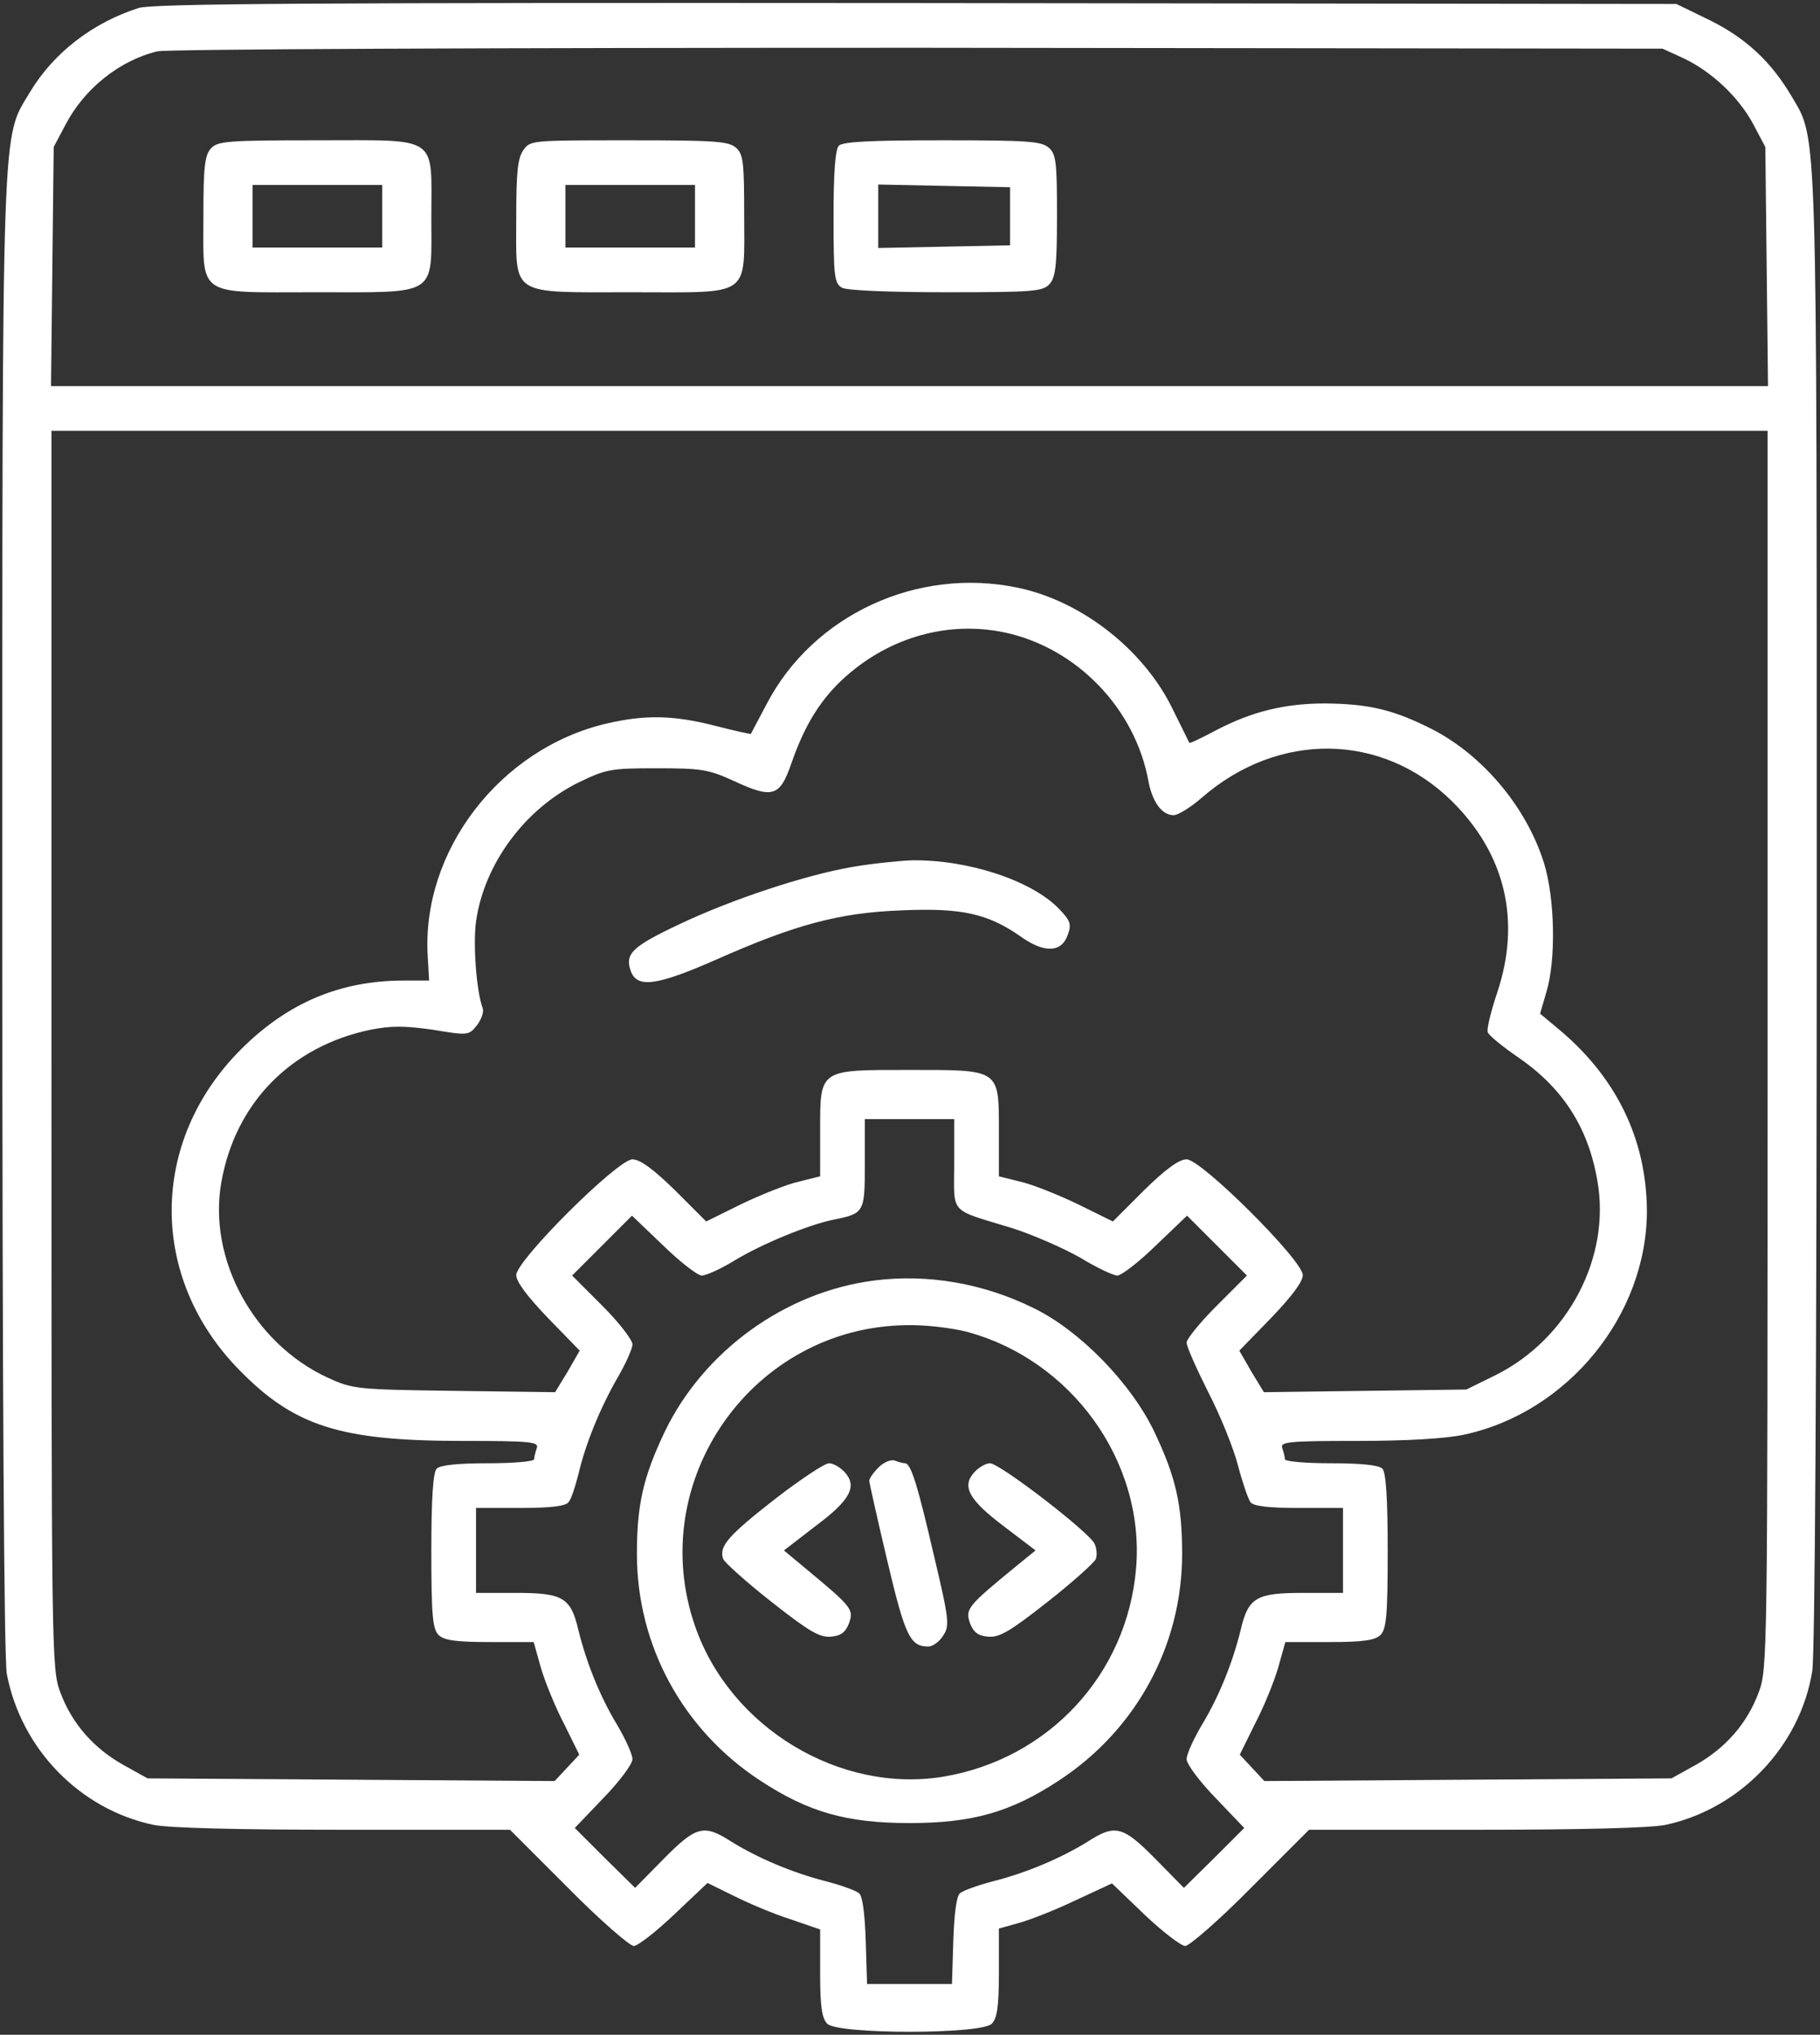
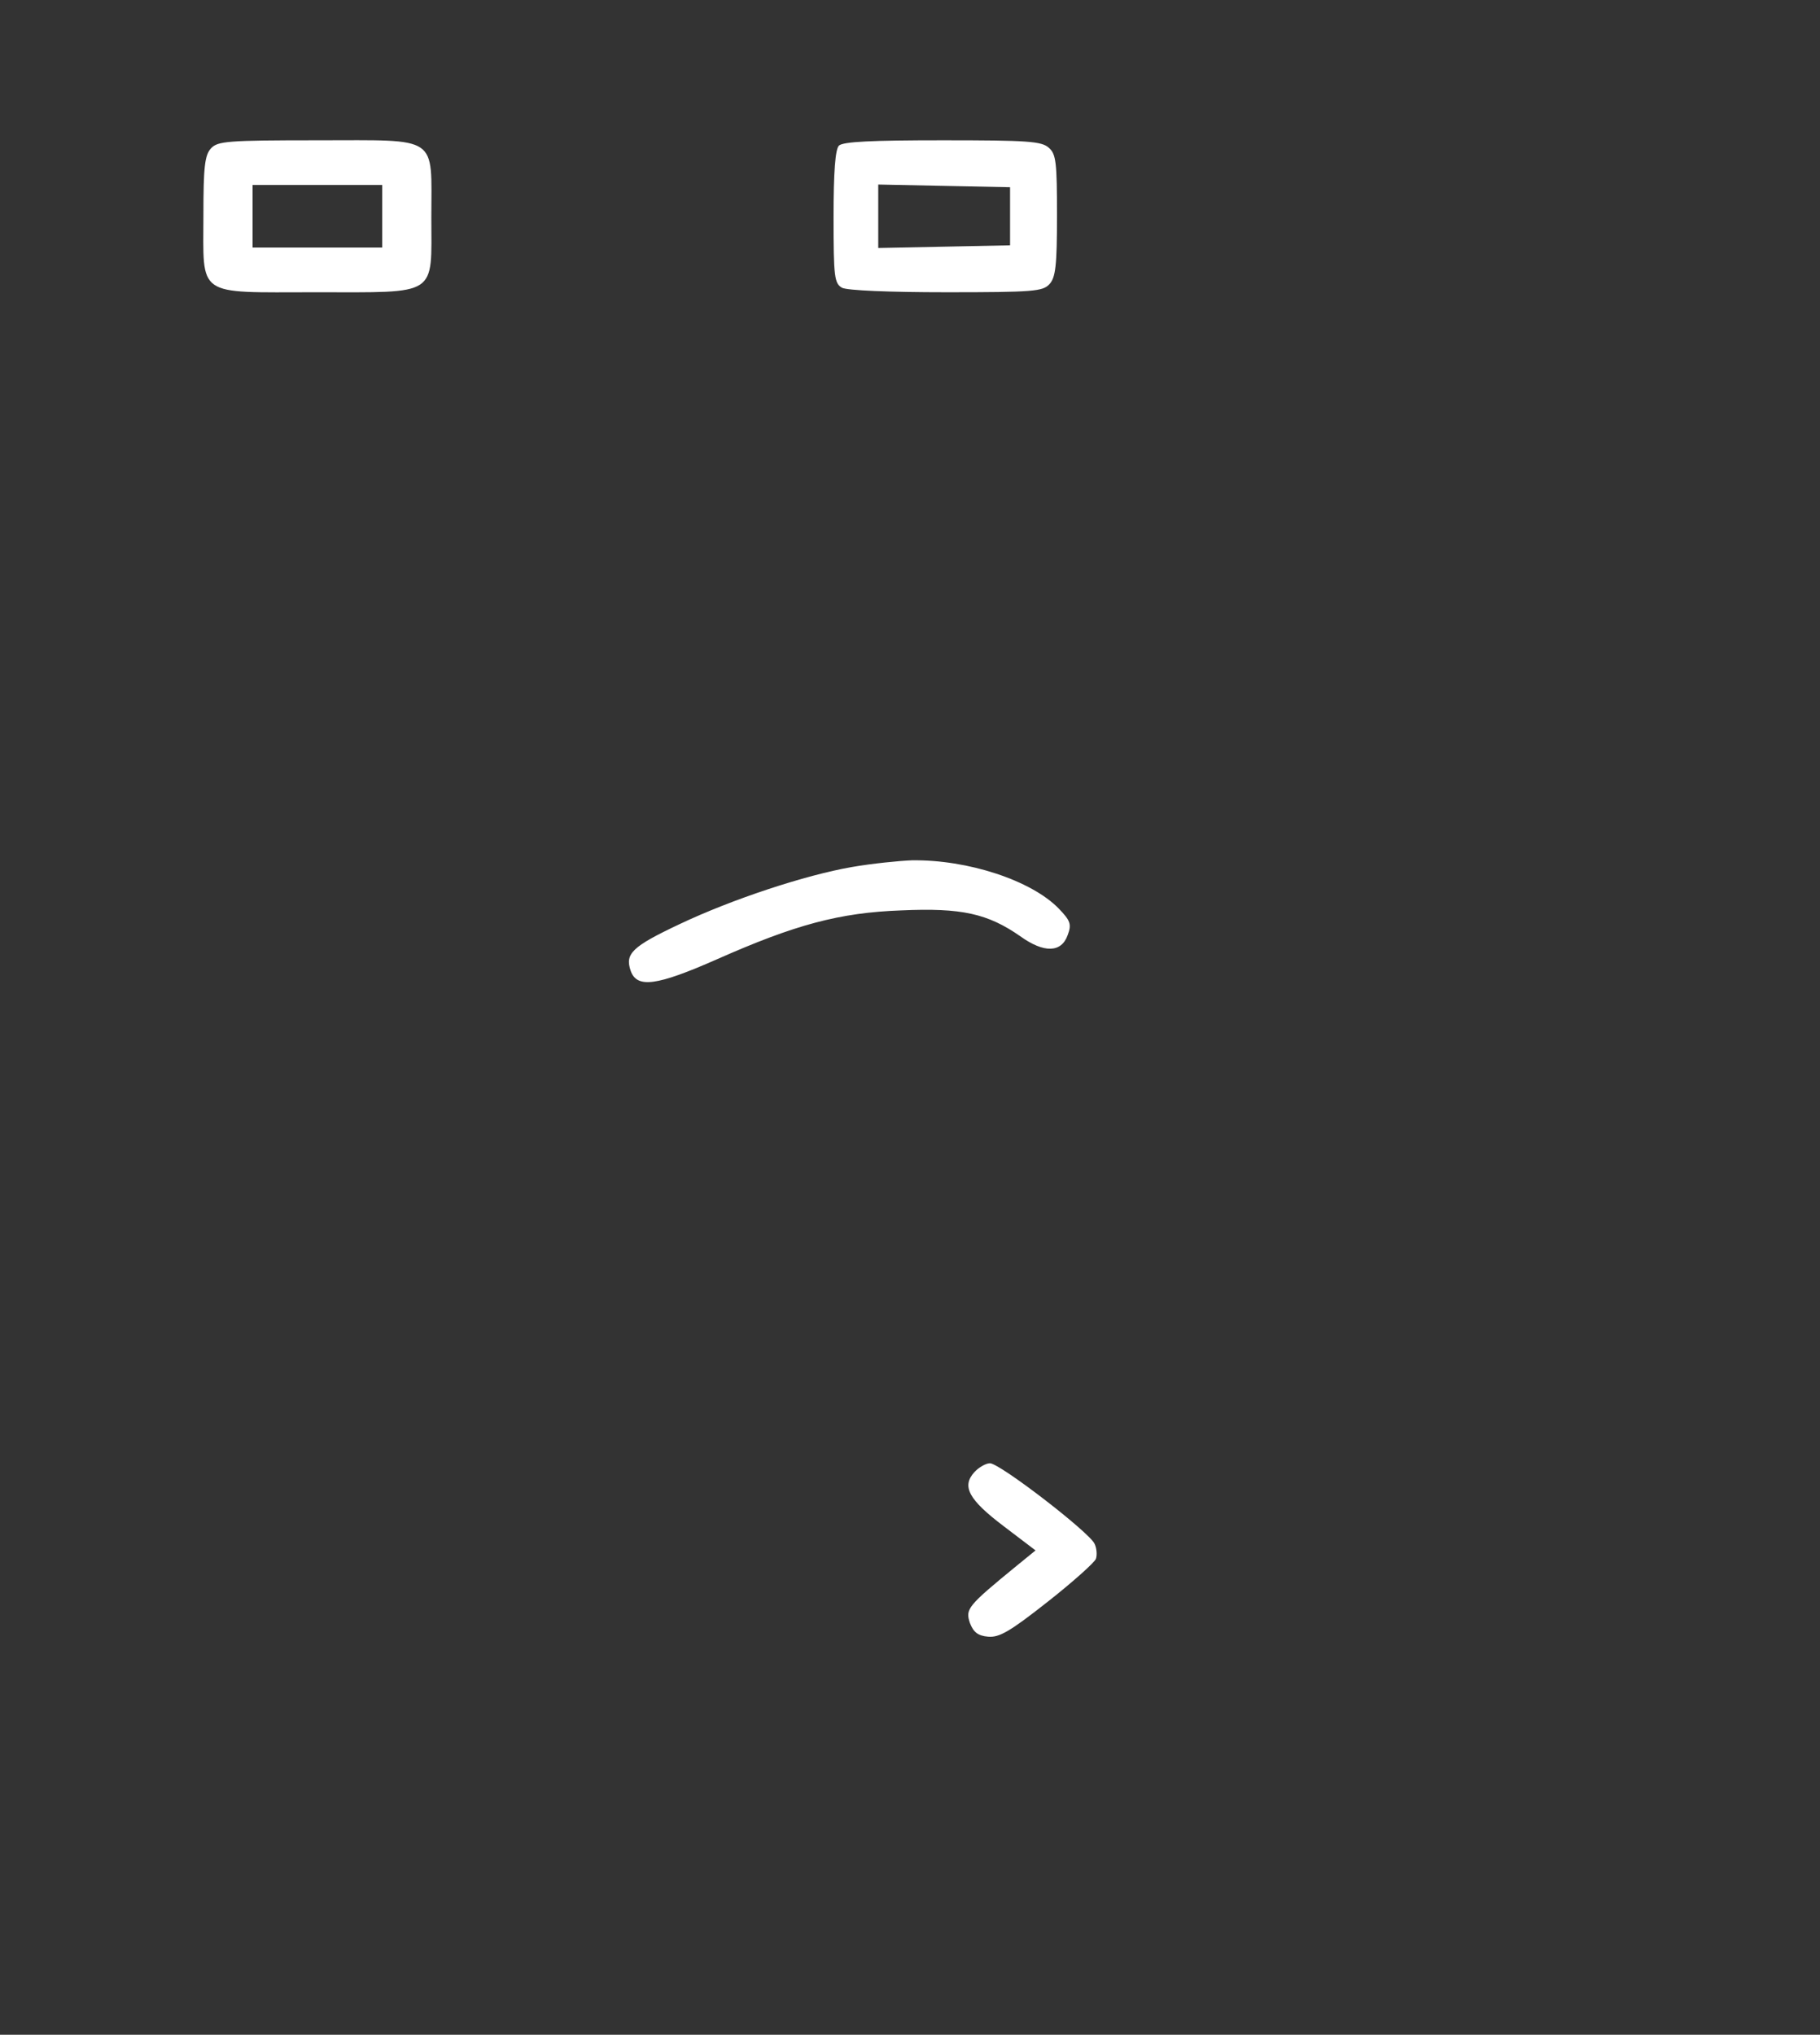
<svg xmlns="http://www.w3.org/2000/svg" width="543" height="607" viewBox="0 0 543 607" fill="none">
  <rect x="0" y="0" width="543" height="607" fill="#333333" stroke="none" />
-   <path d="M41.356 2.384C27.623 6.784 16.023 15.717 8.956 27.451C0.423 41.851 0.689 30.784 0.689 272.651C0.689 416.517 1.223 494.651 2.023 499.317C6.289 521.717 23.756 539.717 45.756 544.384C50.289 545.317 70.823 545.851 102.423 545.851H152.156L169.489 563.184C178.956 572.784 187.889 580.517 189.089 580.517C190.289 580.517 195.756 576.251 201.223 571.051L211.089 561.717L218.956 565.584C223.223 567.717 230.689 570.917 235.756 572.517L244.689 575.584V588.651C244.689 598.651 245.223 602.117 246.823 603.717C249.889 606.917 292.823 606.917 295.889 603.717C297.489 602.117 298.023 598.651 298.023 588.517V575.317L303.756 573.717C306.823 572.917 314.423 569.984 320.556 567.051L331.756 561.851L341.489 571.184C346.956 576.384 352.423 580.517 353.623 580.517C354.823 580.517 363.756 572.784 373.223 563.184L390.556 545.851H440.289C471.889 545.851 492.423 545.317 496.956 544.384C519.223 539.584 537.089 520.917 540.689 498.517C541.489 493.451 542.023 408.651 542.023 271.851C542.023 33.717 542.289 41.984 534.556 28.784C528.423 18.384 520.956 11.451 510.289 6.117L500.156 1.184L273.489 0.917C92.823 0.784 45.623 1.051 41.356 2.384ZM502.156 17.317C510.689 21.317 518.823 29.051 523.089 37.051L526.689 43.851L527.089 79.451L527.489 115.184H271.356H15.223L15.623 79.451L16.023 43.851L19.623 37.051C25.223 26.384 35.756 17.984 46.956 15.317C49.889 14.651 146.689 14.251 274.023 14.251L496.023 14.517L502.156 17.317ZM527.356 313.184C527.356 494.784 527.356 497.851 524.689 504.917C521.223 514.251 514.689 521.584 505.889 526.517L498.689 530.517L438.023 530.917L377.223 531.317L373.623 527.451L369.889 523.451L374.423 514.251C377.089 509.184 380.156 501.584 381.356 497.451L383.489 489.851H396.689C406.823 489.851 410.289 489.317 411.889 487.717C413.623 485.984 414.023 481.851 414.023 462.651C414.023 446.651 413.489 439.184 412.423 438.117C411.356 437.051 406.023 436.517 397.089 436.517C389.489 436.517 383.356 435.984 383.356 435.317C383.356 434.651 382.956 433.184 382.556 431.984C381.889 430.117 384.289 429.851 404.823 429.851C419.623 429.851 431.223 429.184 436.823 427.984C467.756 421.317 491.356 392.384 491.356 361.184C491.223 339.584 482.023 320.917 464.423 306.517L459.489 302.384L461.356 295.984C464.289 286.384 463.889 267.984 460.689 257.584C455.356 240.384 441.623 224.251 425.489 216.651C414.823 211.451 407.623 209.984 395.356 209.851C383.356 209.851 373.489 212.251 362.823 217.851C358.556 220.117 354.956 221.851 354.823 221.584C354.689 221.317 352.556 216.917 350.023 211.851C341.489 193.984 322.823 179.317 303.623 175.317C273.623 169.051 242.689 183.451 228.823 209.851C226.289 214.651 224.156 218.651 224.023 218.917C223.889 219.051 219.089 217.984 213.356 216.517C200.956 213.317 192.423 213.184 180.956 215.851C149.089 223.317 125.623 253.984 127.623 285.451L128.023 292.517H120.423C101.489 292.517 85.756 299.184 71.889 313.051C44.556 340.384 44.289 381.051 71.356 408.651C87.756 425.451 101.489 429.851 137.889 429.851C158.423 429.851 160.823 430.117 160.156 431.984C159.756 433.184 159.356 434.651 159.356 435.317C159.356 435.984 153.223 436.517 145.623 436.517C136.689 436.517 131.356 437.051 130.289 438.117C129.223 439.184 128.689 446.651 128.689 462.651C128.689 481.851 129.089 485.984 130.823 487.717C132.423 489.317 135.889 489.851 146.023 489.851H159.223L161.356 497.451C162.556 501.584 165.623 509.184 168.289 514.251L172.823 523.451L169.089 527.451L165.489 531.317L104.689 530.917L44.023 530.517L36.823 526.517C28.023 521.584 21.489 514.251 18.023 504.917C15.356 497.851 15.356 494.784 15.356 313.184V128.517H271.356H527.356V313.184ZM299.623 188.651C321.223 193.184 338.823 211.451 342.689 233.317C343.889 239.317 346.689 243.184 350.156 243.184C351.489 243.184 355.356 240.784 358.689 237.851C381.489 218.117 412.289 218.517 433.089 238.917C449.089 254.651 453.889 274.651 446.689 296.117C444.823 301.717 443.489 307.051 443.889 307.984C444.289 308.917 448.156 312.117 452.423 315.051C466.023 324.251 473.756 335.984 476.556 352.117C480.689 374.917 467.889 399.451 446.156 410.251L437.489 414.517L407.223 414.917L377.089 415.317L373.356 409.184L369.756 402.917L379.223 393.184C385.356 386.784 388.689 382.384 388.689 380.384C388.689 375.984 358.423 345.851 354.023 345.851C351.756 345.851 347.756 348.784 341.356 355.051L332.023 364.384L321.489 359.184C315.623 356.384 308.023 353.317 304.423 352.517L298.023 350.917V337.717C298.023 318.784 298.556 319.184 271.356 319.184C244.156 319.184 244.689 318.784 244.689 337.717V350.917L238.289 352.517C234.689 353.317 227.089 356.384 221.223 359.184L210.689 364.384L201.356 355.051C194.956 348.784 190.956 345.851 188.689 345.851C184.289 345.851 154.023 375.984 154.023 380.384C154.023 382.384 157.356 386.784 163.489 393.184L172.956 402.917L169.356 409.184L165.623 415.317L135.489 414.917C106.023 414.517 105.223 414.384 97.623 410.917C75.623 400.651 62.023 375.584 66.023 352.784C70.156 329.051 86.823 312.117 110.556 307.184C116.689 305.984 120.689 305.984 129.089 307.184C139.623 308.917 139.889 308.917 142.289 305.851C143.623 304.117 144.423 301.851 144.023 300.784C142.156 295.851 141.089 281.851 142.023 274.917C144.423 257.851 156.423 241.451 172.556 233.451C180.823 229.451 182.156 229.184 196.023 229.184C209.356 229.184 211.489 229.584 218.823 232.917C230.556 238.384 232.689 237.717 236.156 227.584C240.156 216.117 244.956 208.384 252.289 201.851C265.623 189.984 282.956 185.184 299.623 188.651ZM284.689 347.184C284.689 362.517 282.823 360.517 302.023 366.384C308.289 368.384 317.356 372.384 322.289 375.184C327.089 378.117 332.156 380.517 333.356 380.517C334.556 380.517 339.756 376.517 344.823 371.584L354.156 362.651L363.089 371.584L372.023 380.517L362.956 389.584C358.023 394.517 354.023 399.451 354.023 400.517C354.023 401.717 356.956 408.251 360.423 415.184C364.023 422.117 368.023 431.984 369.356 437.184C370.689 442.251 372.423 447.317 373.089 448.117C373.889 449.317 378.556 449.851 387.489 449.851H400.689V462.517V475.184H388.823C374.823 475.184 372.423 476.517 370.156 486.251C367.756 495.984 363.756 505.984 358.689 514.384C356.156 518.651 354.023 523.317 354.023 524.784C354.023 526.251 357.889 531.451 362.689 536.384L371.223 545.317L362.289 554.251L353.223 563.184L344.689 554.517C334.956 544.651 332.689 544.117 324.423 549.451C316.423 554.384 306.289 558.651 296.423 561.184C291.756 562.384 287.356 563.984 286.423 564.784C285.356 565.584 284.689 570.917 284.423 578.917L284.023 591.851H271.356H258.689L258.289 578.917C258.023 570.917 257.356 565.584 256.289 564.784C255.356 563.984 250.956 562.384 246.289 561.184C236.423 558.651 226.289 554.384 218.289 549.451C210.023 544.117 207.756 544.651 198.023 554.517L189.489 563.184L180.423 554.251L171.489 545.317L180.023 536.384C184.823 531.451 188.689 526.251 188.689 524.784C188.689 523.317 186.556 518.651 184.023 514.384C178.956 505.984 174.956 495.984 172.556 486.251C170.289 476.517 167.889 475.184 153.889 475.184H142.023V462.517V449.851H155.223C164.156 449.851 168.823 449.317 169.623 448.117C170.423 447.317 171.623 443.451 172.556 439.851C174.689 430.651 179.089 419.984 184.289 410.917C186.689 406.784 188.689 402.384 188.689 401.051C188.689 399.717 184.689 394.517 179.756 389.584L170.689 380.517L179.623 371.584L188.556 362.651L197.889 371.584C202.956 376.517 208.156 380.517 209.356 380.517C210.689 380.517 215.089 378.517 219.223 375.984C227.356 371.051 241.356 365.317 248.689 363.851C257.889 361.984 258.023 361.717 258.023 347.184V333.851H271.356H284.689V347.184Z" fill="white" />
  <path d="M62.956 44.25C61.089 46.25 60.689 49.85 60.689 63.983C60.689 88.916 58.156 87.183 94.156 87.183C131.089 87.183 128.689 88.65 128.689 64.783C128.689 40.117 131.356 41.85 94.823 41.85C67.756 41.85 64.956 42.117 62.956 44.25ZM114.023 64.516V73.85H94.689H75.356V64.516V55.183H94.689H114.023V64.516Z" fill="white" />
-   <path d="M156.156 44.784C154.423 47.184 154.023 51.584 154.023 64.784C154.023 88.651 151.623 87.184 188.556 87.184C224.556 87.184 222.023 89.051 222.023 63.717C222.023 48.517 221.756 45.984 219.623 44.117C217.489 42.117 213.223 41.851 187.623 41.851C158.689 41.851 158.156 41.851 156.156 44.784ZM207.356 64.517V73.851H188.023H168.689V64.517V55.184H188.023H207.356V64.517Z" fill="white" />
  <path d="M250.289 43.45C249.223 44.517 248.689 51.184 248.689 64.784C248.689 82.784 248.956 84.517 251.223 85.85C252.823 86.65 265.223 87.184 282.423 87.184C308.423 87.184 311.089 86.917 313.089 84.784C314.956 82.784 315.356 79.184 315.356 64.25C315.356 48.517 315.089 45.984 312.956 44.117C310.823 42.117 306.556 41.85 281.223 41.85C260.156 41.85 251.489 42.25 250.289 43.45ZM301.356 64.517V73.184L281.756 73.584L262.023 73.984V64.517V55.05L281.756 55.45L301.356 55.85V64.517Z" fill="white" />
  <path d="M254.156 258.65C240.289 261.05 218.423 268.25 202.689 275.717C188.556 282.383 186.423 284.517 188.156 289.583C190.023 294.917 195.889 294.117 214.023 286.117C237.223 275.85 250.423 272.25 268.956 271.583C286.823 270.783 294.689 272.517 304.423 279.317C311.489 284.383 316.689 284.25 318.556 278.917C319.756 275.717 319.356 274.65 315.889 271.05C307.756 262.65 288.689 256.383 272.023 256.65C268.423 256.783 260.289 257.583 254.156 258.65Z" fill="white" />
-   <path d="M260.956 381.983C234.289 385.316 209.889 403.05 198.289 427.183C191.889 440.65 190.023 448.916 190.023 463.583C190.023 490.916 203.756 516.116 226.823 531.183C241.223 540.65 252.689 543.85 271.356 543.85C290.023 543.85 301.489 540.65 315.889 531.183C338.956 516.116 352.689 490.916 352.689 463.583C352.689 448.916 350.823 440.65 344.423 427.183C337.489 412.65 322.156 396.916 308.423 390.25C293.356 382.783 276.689 379.983 260.956 381.983ZM288.023 397.183C319.623 405.45 341.623 435.983 338.956 467.85C336.289 499.45 312.956 524.65 281.623 529.983C250.556 535.183 217.756 515.316 207.356 485.05C192.289 441.583 224.689 395.716 270.689 395.316C275.889 395.183 283.623 396.116 288.023 397.183Z" fill="white" />
-   <path d="M262.156 437.717C260.556 439.317 259.356 441.05 259.356 441.717C259.356 442.384 261.756 453.05 264.689 465.45C270.023 487.984 271.489 491.184 276.956 491.184C278.289 491.184 280.289 489.717 281.356 487.984C283.356 485.05 283.223 483.317 278.689 464.25C273.756 442.917 271.756 436.517 270.023 436.517C269.356 436.517 268.023 436.117 266.956 435.717C265.756 435.317 263.623 436.25 262.156 437.717Z" fill="white" />
-   <path d="M231.223 447.183C217.223 458.117 214.423 461.317 215.756 465.05C216.156 466.117 222.689 471.983 230.156 477.85C241.489 486.783 244.556 488.517 247.889 488.25C250.956 487.983 252.289 486.917 253.356 484.117C254.689 479.983 254.289 479.45 239.489 467.183L233.889 462.517L243.223 455.317C253.623 447.583 255.889 443.45 252.023 439.183C250.689 437.717 248.556 436.517 247.356 436.517C246.023 436.517 238.823 441.317 231.223 447.183Z" fill="white" />
  <path d="M290.689 439.183C286.823 443.45 289.089 447.45 299.489 455.317L308.956 462.517L303.223 467.183C288.556 479.183 288.023 479.983 289.356 484.117C290.423 486.917 291.756 487.983 294.823 488.25C298.156 488.517 301.223 486.783 312.556 477.85C320.023 471.983 326.556 466.117 326.956 465.05C327.356 463.983 327.223 461.85 326.556 460.517C324.956 457.05 298.289 436.517 295.356 436.517C294.156 436.517 292.023 437.717 290.689 439.183Z" fill="white" />
</svg>